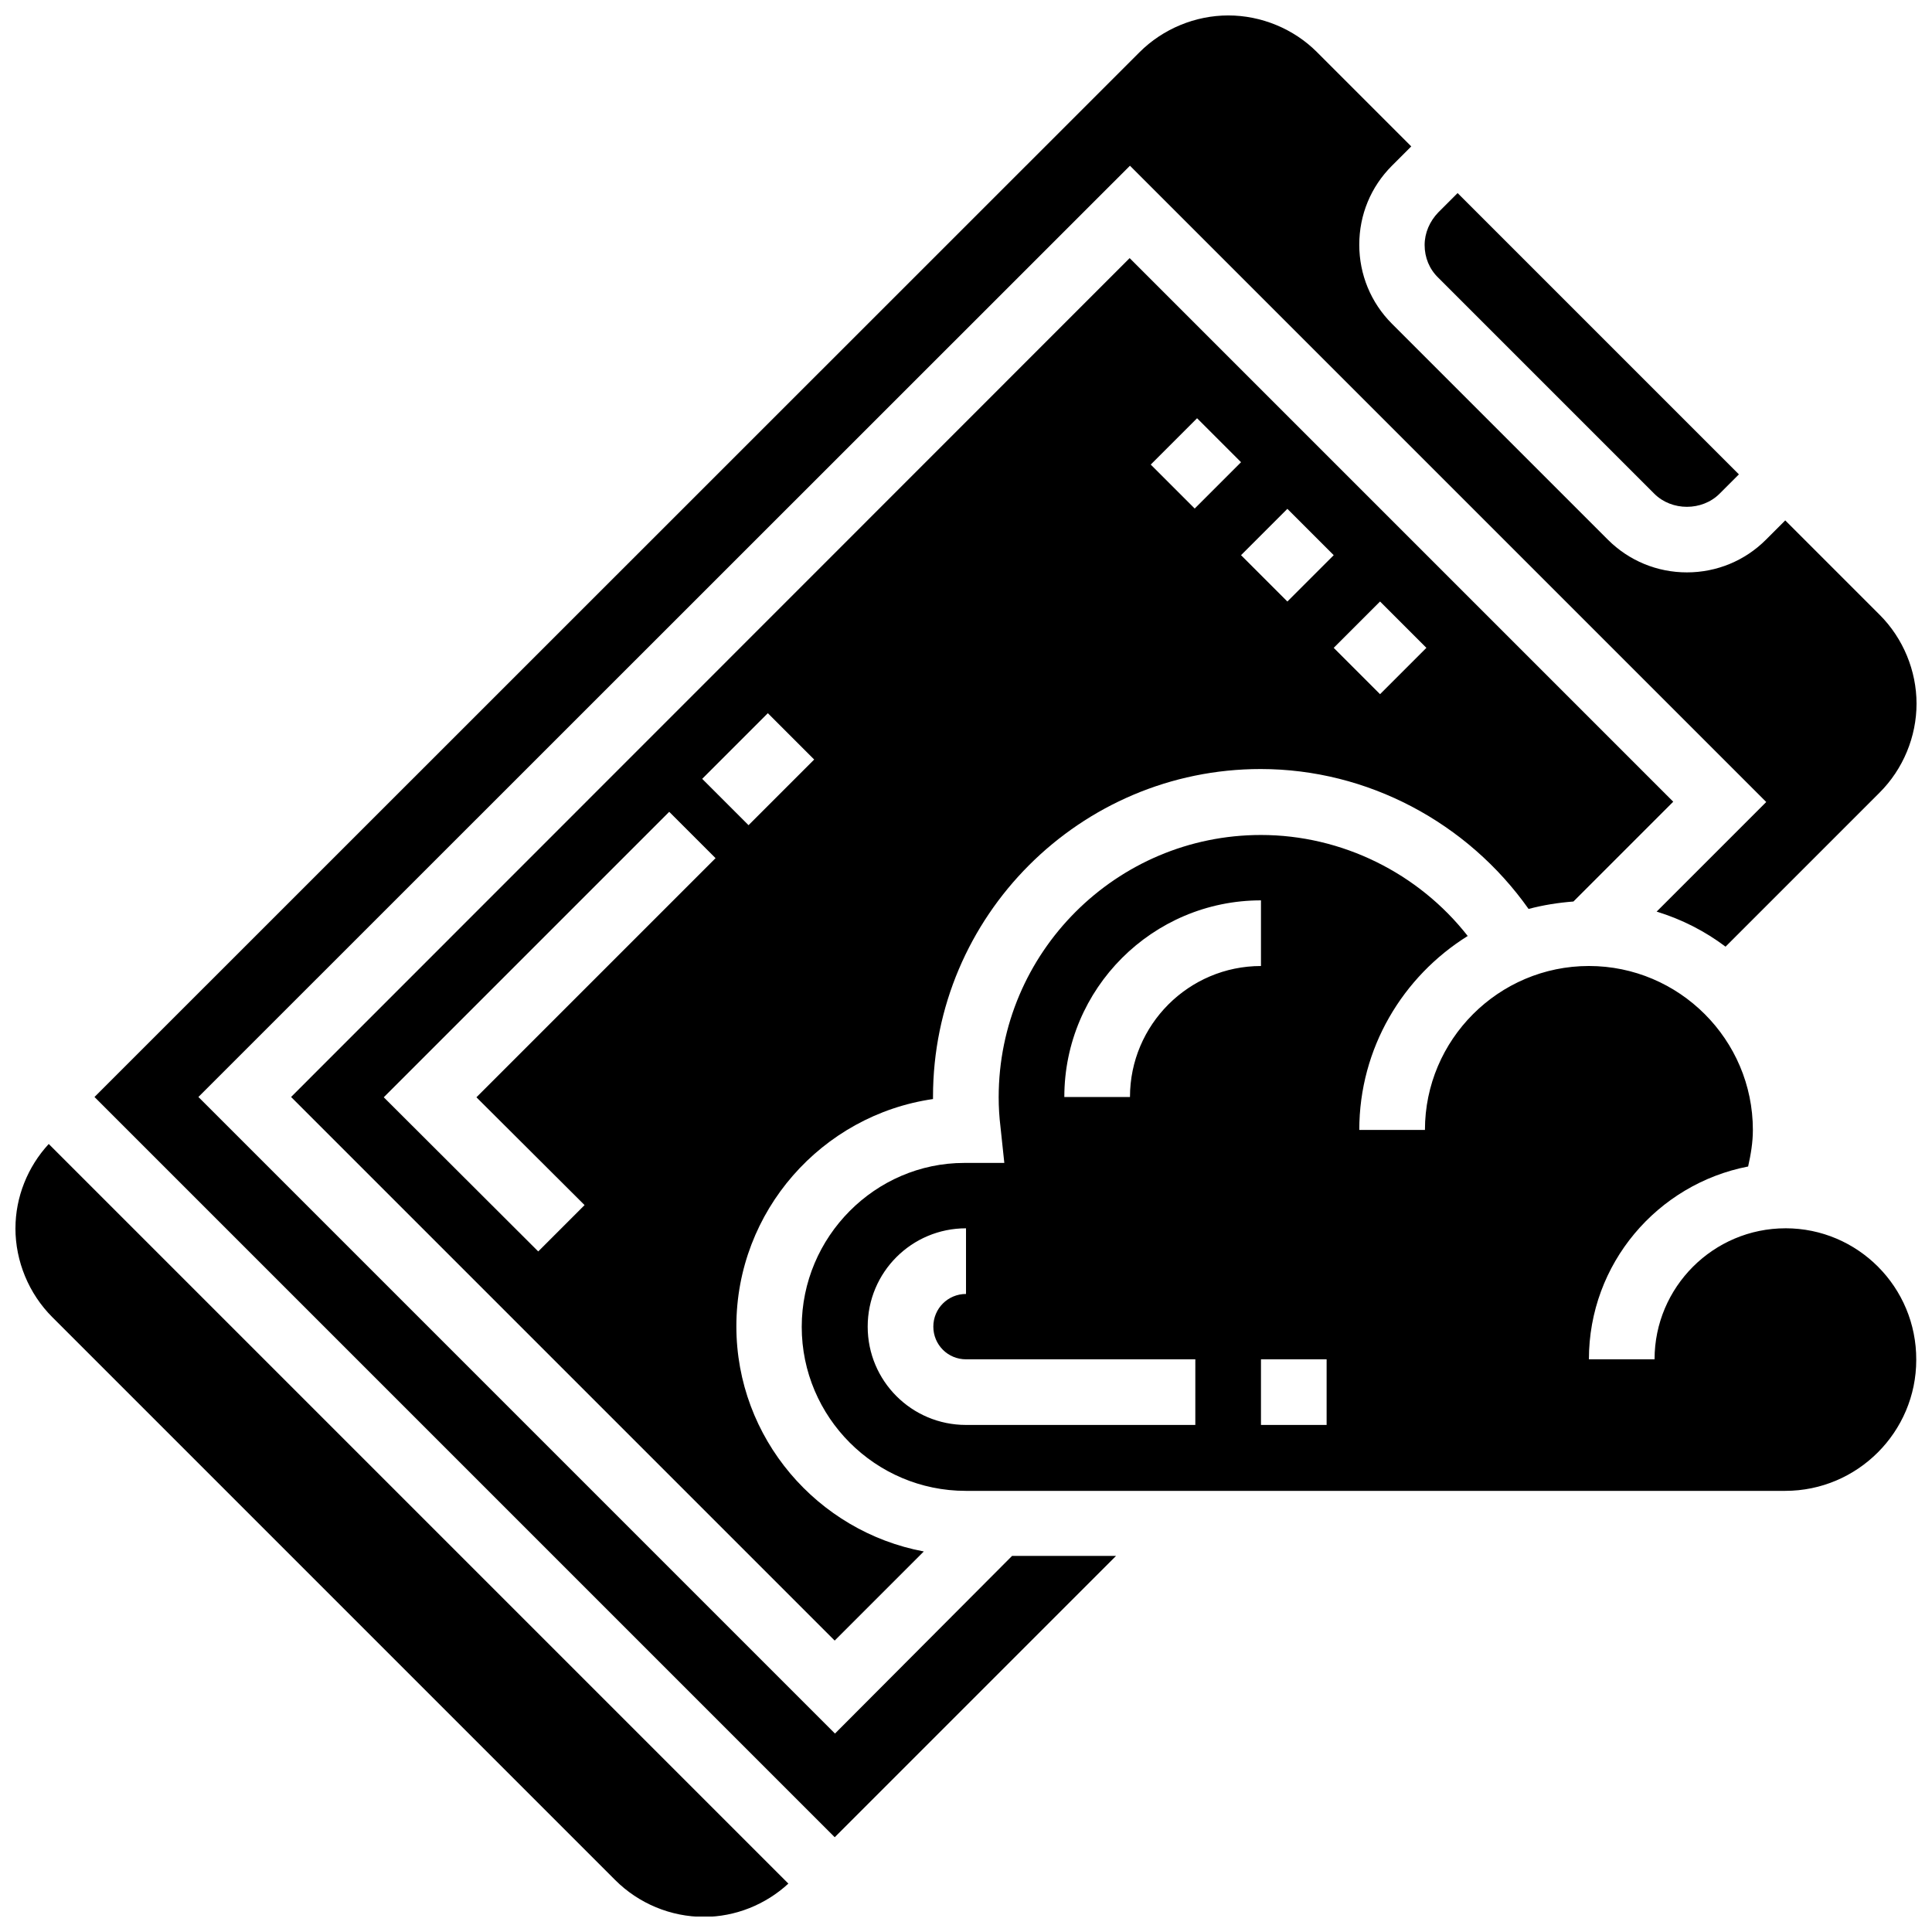
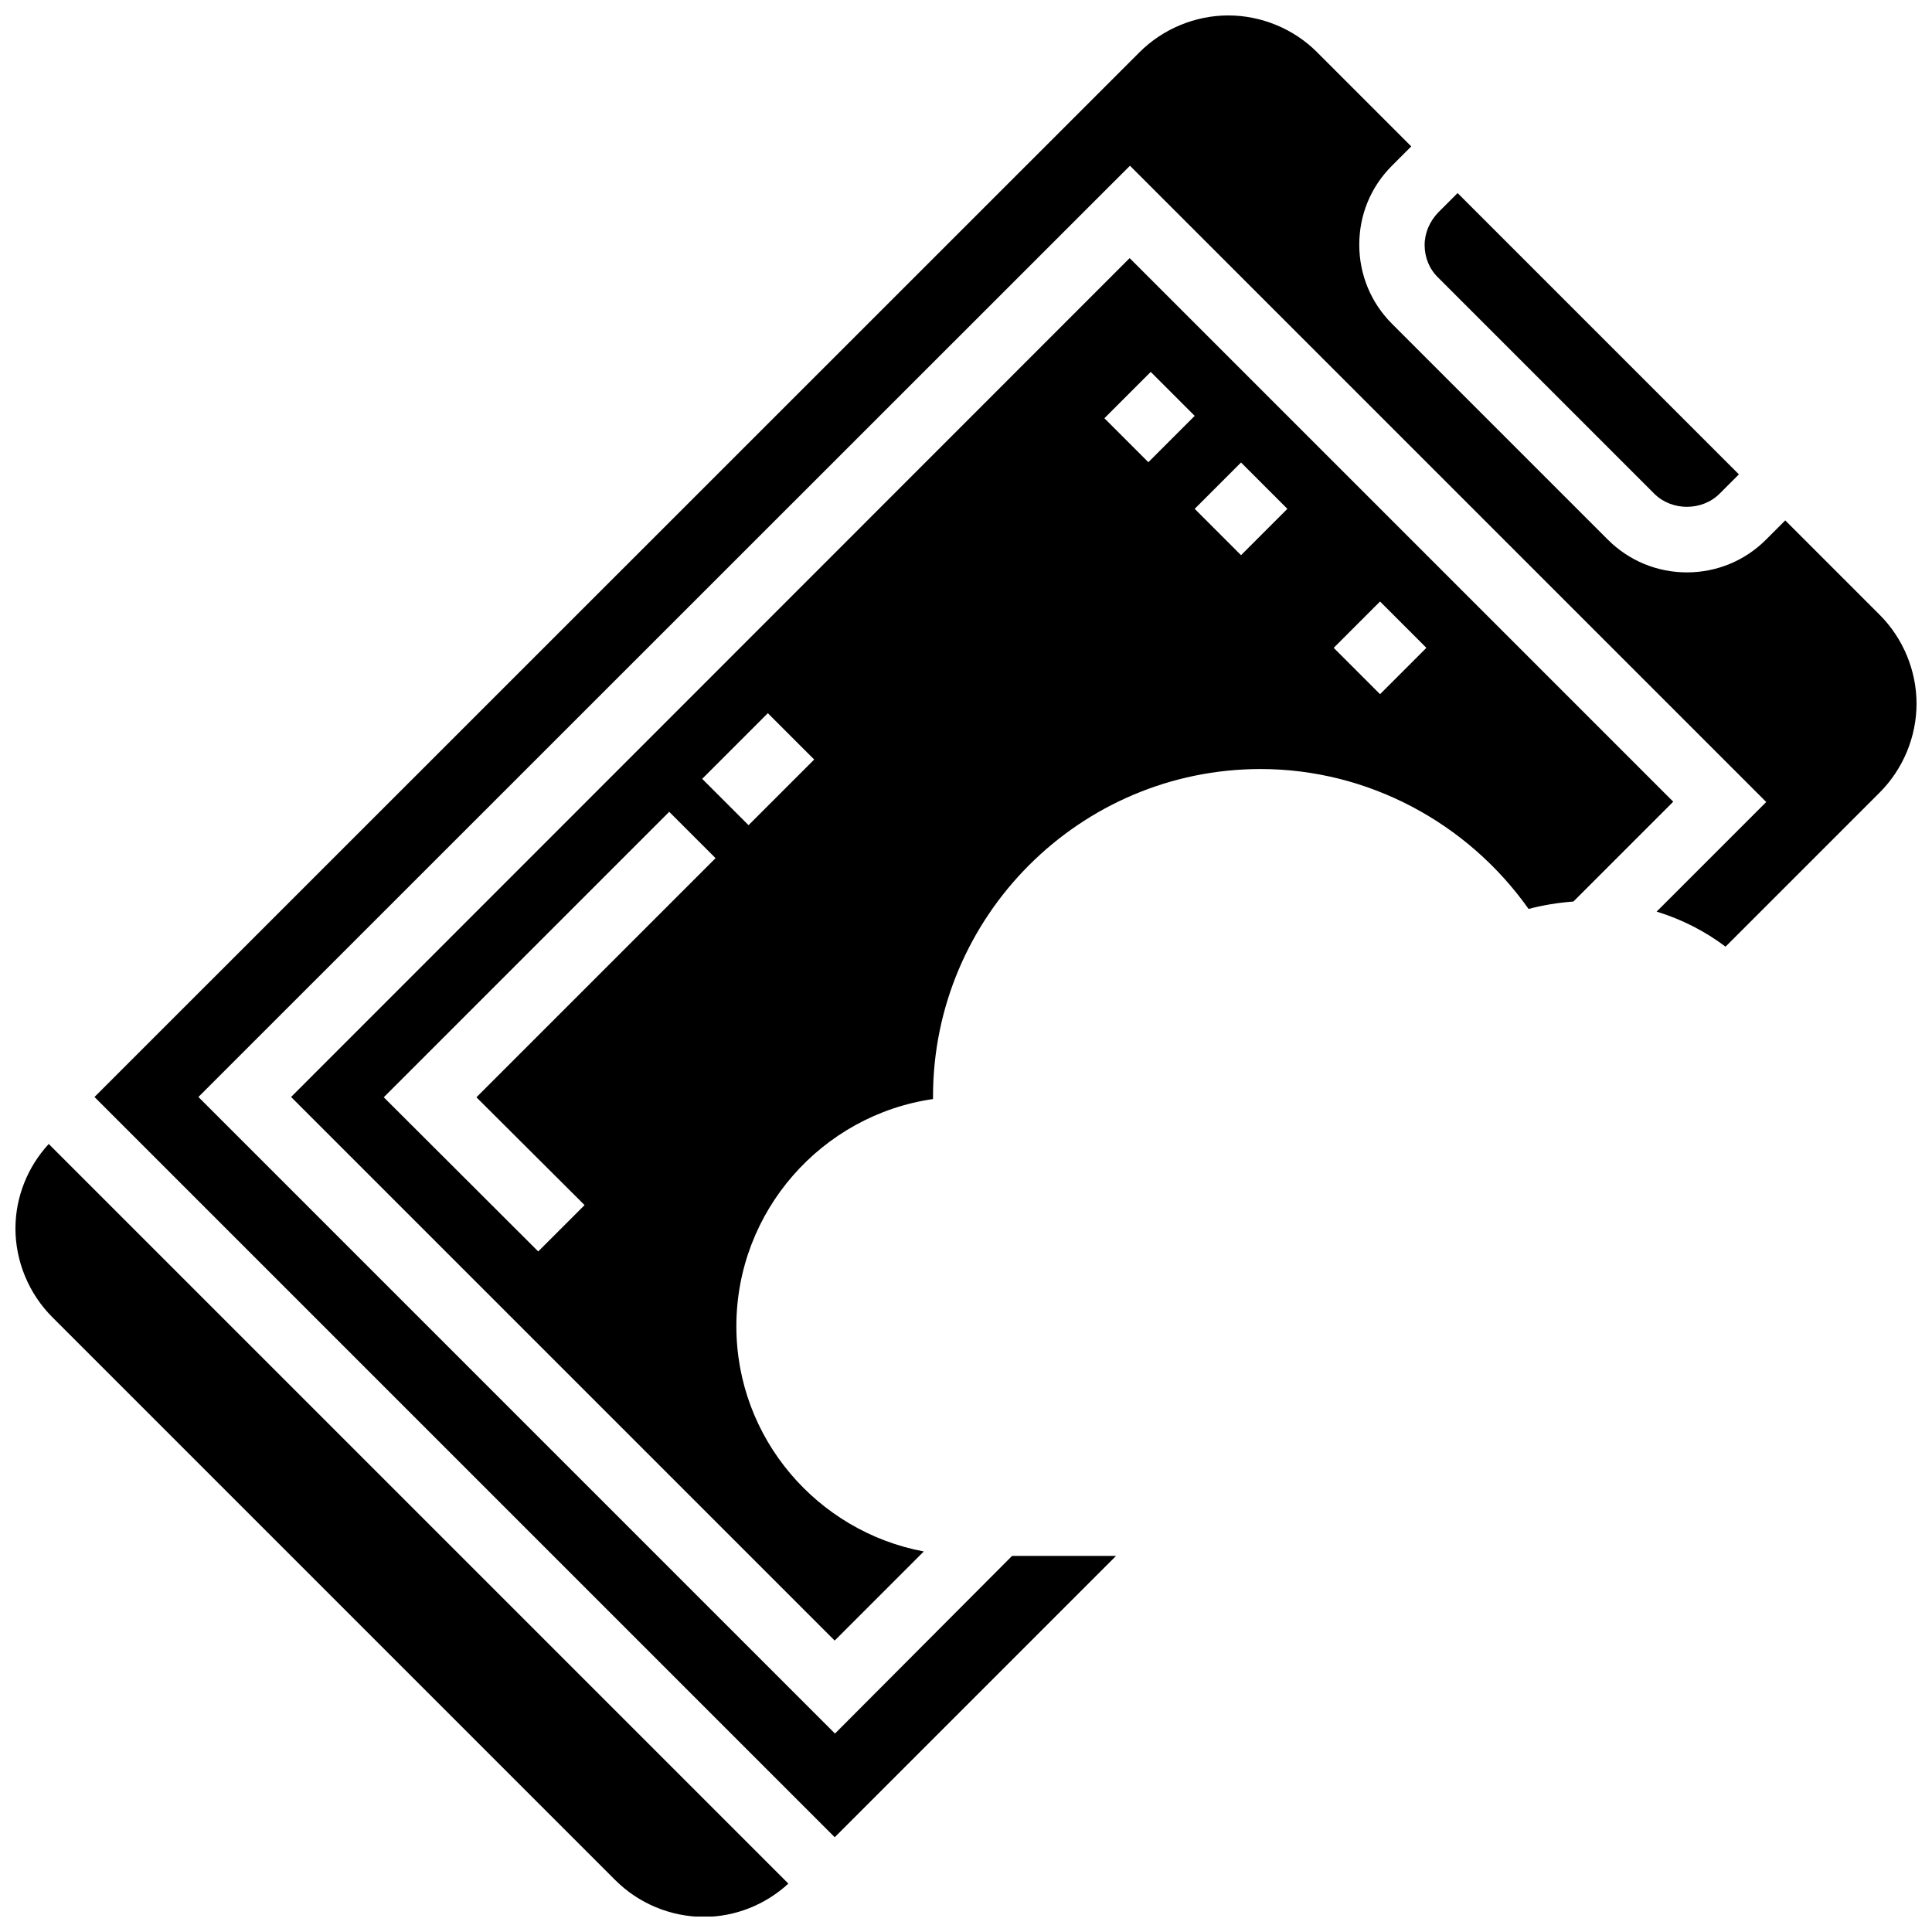
<svg xmlns="http://www.w3.org/2000/svg" width="800px" height="800px" version="1.1" viewBox="144 144 512 512">
  <defs>
    <clipPath id="c">
      <path d="m169 148.09h482.9v482.91h-482.9z" />
    </clipPath>
    <clipPath id="b">
      <path d="m148.09 447h204.91v204.9h-204.91z" />
    </clipPath>
    <clipPath id="a">
-       <path d="m356 365h295.9v175h-295.9z" />
-     </clipPath>
+       </clipPath>
  </defs>
-   <path d="m221.14 434.71 144.06 144.06 23.617-23.617c-28.184-5.273-49.672-29.992-49.672-59.672 0-30.543 22.672-55.969 52.113-60.223v-0.629c0-47.863 38.965-86.828 86.828-86.828 28.34 0 54.789 14.168 71.004 37.078 3.856-1.023 7.793-1.652 11.887-1.969l26.449-26.449-144.06-144.06zm77.777 28.652-12.281 12.281-40.934-40.855 75.648-75.648 12.281 12.281-63.371 63.371zm43.453-100.68-12.281-12.281 17.398-17.398 12.281 12.281zm179.64-46.996-12.281 12.281-12.281-12.281 12.281-12.281zm-36.844-36.84 12.281 12.281-12.281 12.281-12.281-12.281zm-23.93-24.008 11.652 11.652-12.281 12.281-11.652-11.652z" />
+   <path d="m221.14 434.71 144.06 144.06 23.617-23.617c-28.184-5.273-49.672-29.992-49.672-59.672 0-30.543 22.672-55.969 52.113-60.223v-0.629c0-47.863 38.965-86.828 86.828-86.828 28.34 0 54.789 14.168 71.004 37.078 3.856-1.023 7.793-1.652 11.887-1.969l26.449-26.449-144.06-144.06zm77.777 28.652-12.281 12.281-40.934-40.855 75.648-75.648 12.281 12.281-63.371 63.371zm43.453-100.68-12.281-12.281 17.398-17.398 12.281 12.281zm179.64-46.996-12.281 12.281-12.281-12.281 12.281-12.281m-36.844-36.84 12.281 12.281-12.281 12.281-12.281-12.281zm-23.93-24.008 11.652 11.652-12.281 12.281-11.652-11.652z" />
  <g clip-path="url(#c)">
    <path d="m365.28 603.41-168.7-168.7 246.87-246.79 168.62 168.62-29.047 29.047c6.691 2.047 12.832 5.195 18.262 9.289l40.855-40.855c6.219-6.219 9.762-14.801 9.762-23.539s-3.543-17.32-9.762-23.539l-25.031-25.031-5.117 5.117c-5.59 5.59-13.066 8.66-20.941 8.66-7.871 0-15.352-3.07-20.941-8.66l-57.23-57.23c-5.59-5.59-8.66-13.066-8.66-20.941 0-7.949 3.07-15.352 8.66-20.941l5.117-5.117-25.031-25.031c-6.137-6.133-14.719-9.676-23.457-9.676-8.738 0-17.32 3.543-23.539 9.762l-276.93 276.86 196.17 196.17 74.547-74.547h-27.551z" />
  </g>
  <g clip-path="url(#b)">
    <path d="m148.09 469.51c0 8.738 3.543 17.32 9.762 23.539l149.18 149.18c6.219 6.219 14.719 9.762 23.539 9.762 8.266 0 16.297-3.227 22.355-8.816l-196.01-196.01c-5.594 6.059-8.82 14.086-8.82 22.352z" />
  </g>
  <g clip-path="url(#a)">
    <path d="m617.19 469.51c-19.129 0-34.715 15.586-34.715 34.715h-17.398c0-25.348 18.184-46.445 42.195-51.09 0.707-3.148 1.258-6.375 1.258-9.684 0-23.93-19.523-43.453-43.453-43.453-23.93 0-43.453 19.523-43.453 43.453h-17.398c0-21.727 11.57-40.699 28.734-51.406-13.066-16.688-33.379-26.766-54.789-26.766-38.336 0-69.512 31.172-69.512 69.512 0 2.598 0.156 5.195 0.473 7.793l1.023 9.605h-10.629c-23.539 0-43.059 19.523-43.059 43.453s19.523 43.453 43.453 43.453h217.19c19.129 0 34.715-15.586 34.715-34.715 0.082-19.285-15.504-34.871-34.633-34.871zm-139.02-86.906v17.398c-19.129 0-34.715 15.586-34.715 34.715h-17.398c0-28.734 23.379-52.113 52.113-52.113zm-17.398 139.02h-60.77c-14.406 0-26.055-11.652-26.055-26.055 0-14.406 11.652-26.055 26.055-26.055v17.398c-4.801 0-8.66 3.856-8.66 8.66 0 4.801 3.856 8.66 8.66 8.66h60.773zm34.797 0h-17.398v-17.398h17.398z" />
  </g>
  <path d="m582.39 274.83c4.644 4.644 12.676 4.644 17.32 0l5.117-5.117-74.547-74.547-5.117 5.117c-2.281 2.363-3.621 5.434-3.621 8.66 0 3.305 1.258 6.375 3.621 8.66z" />
</svg>